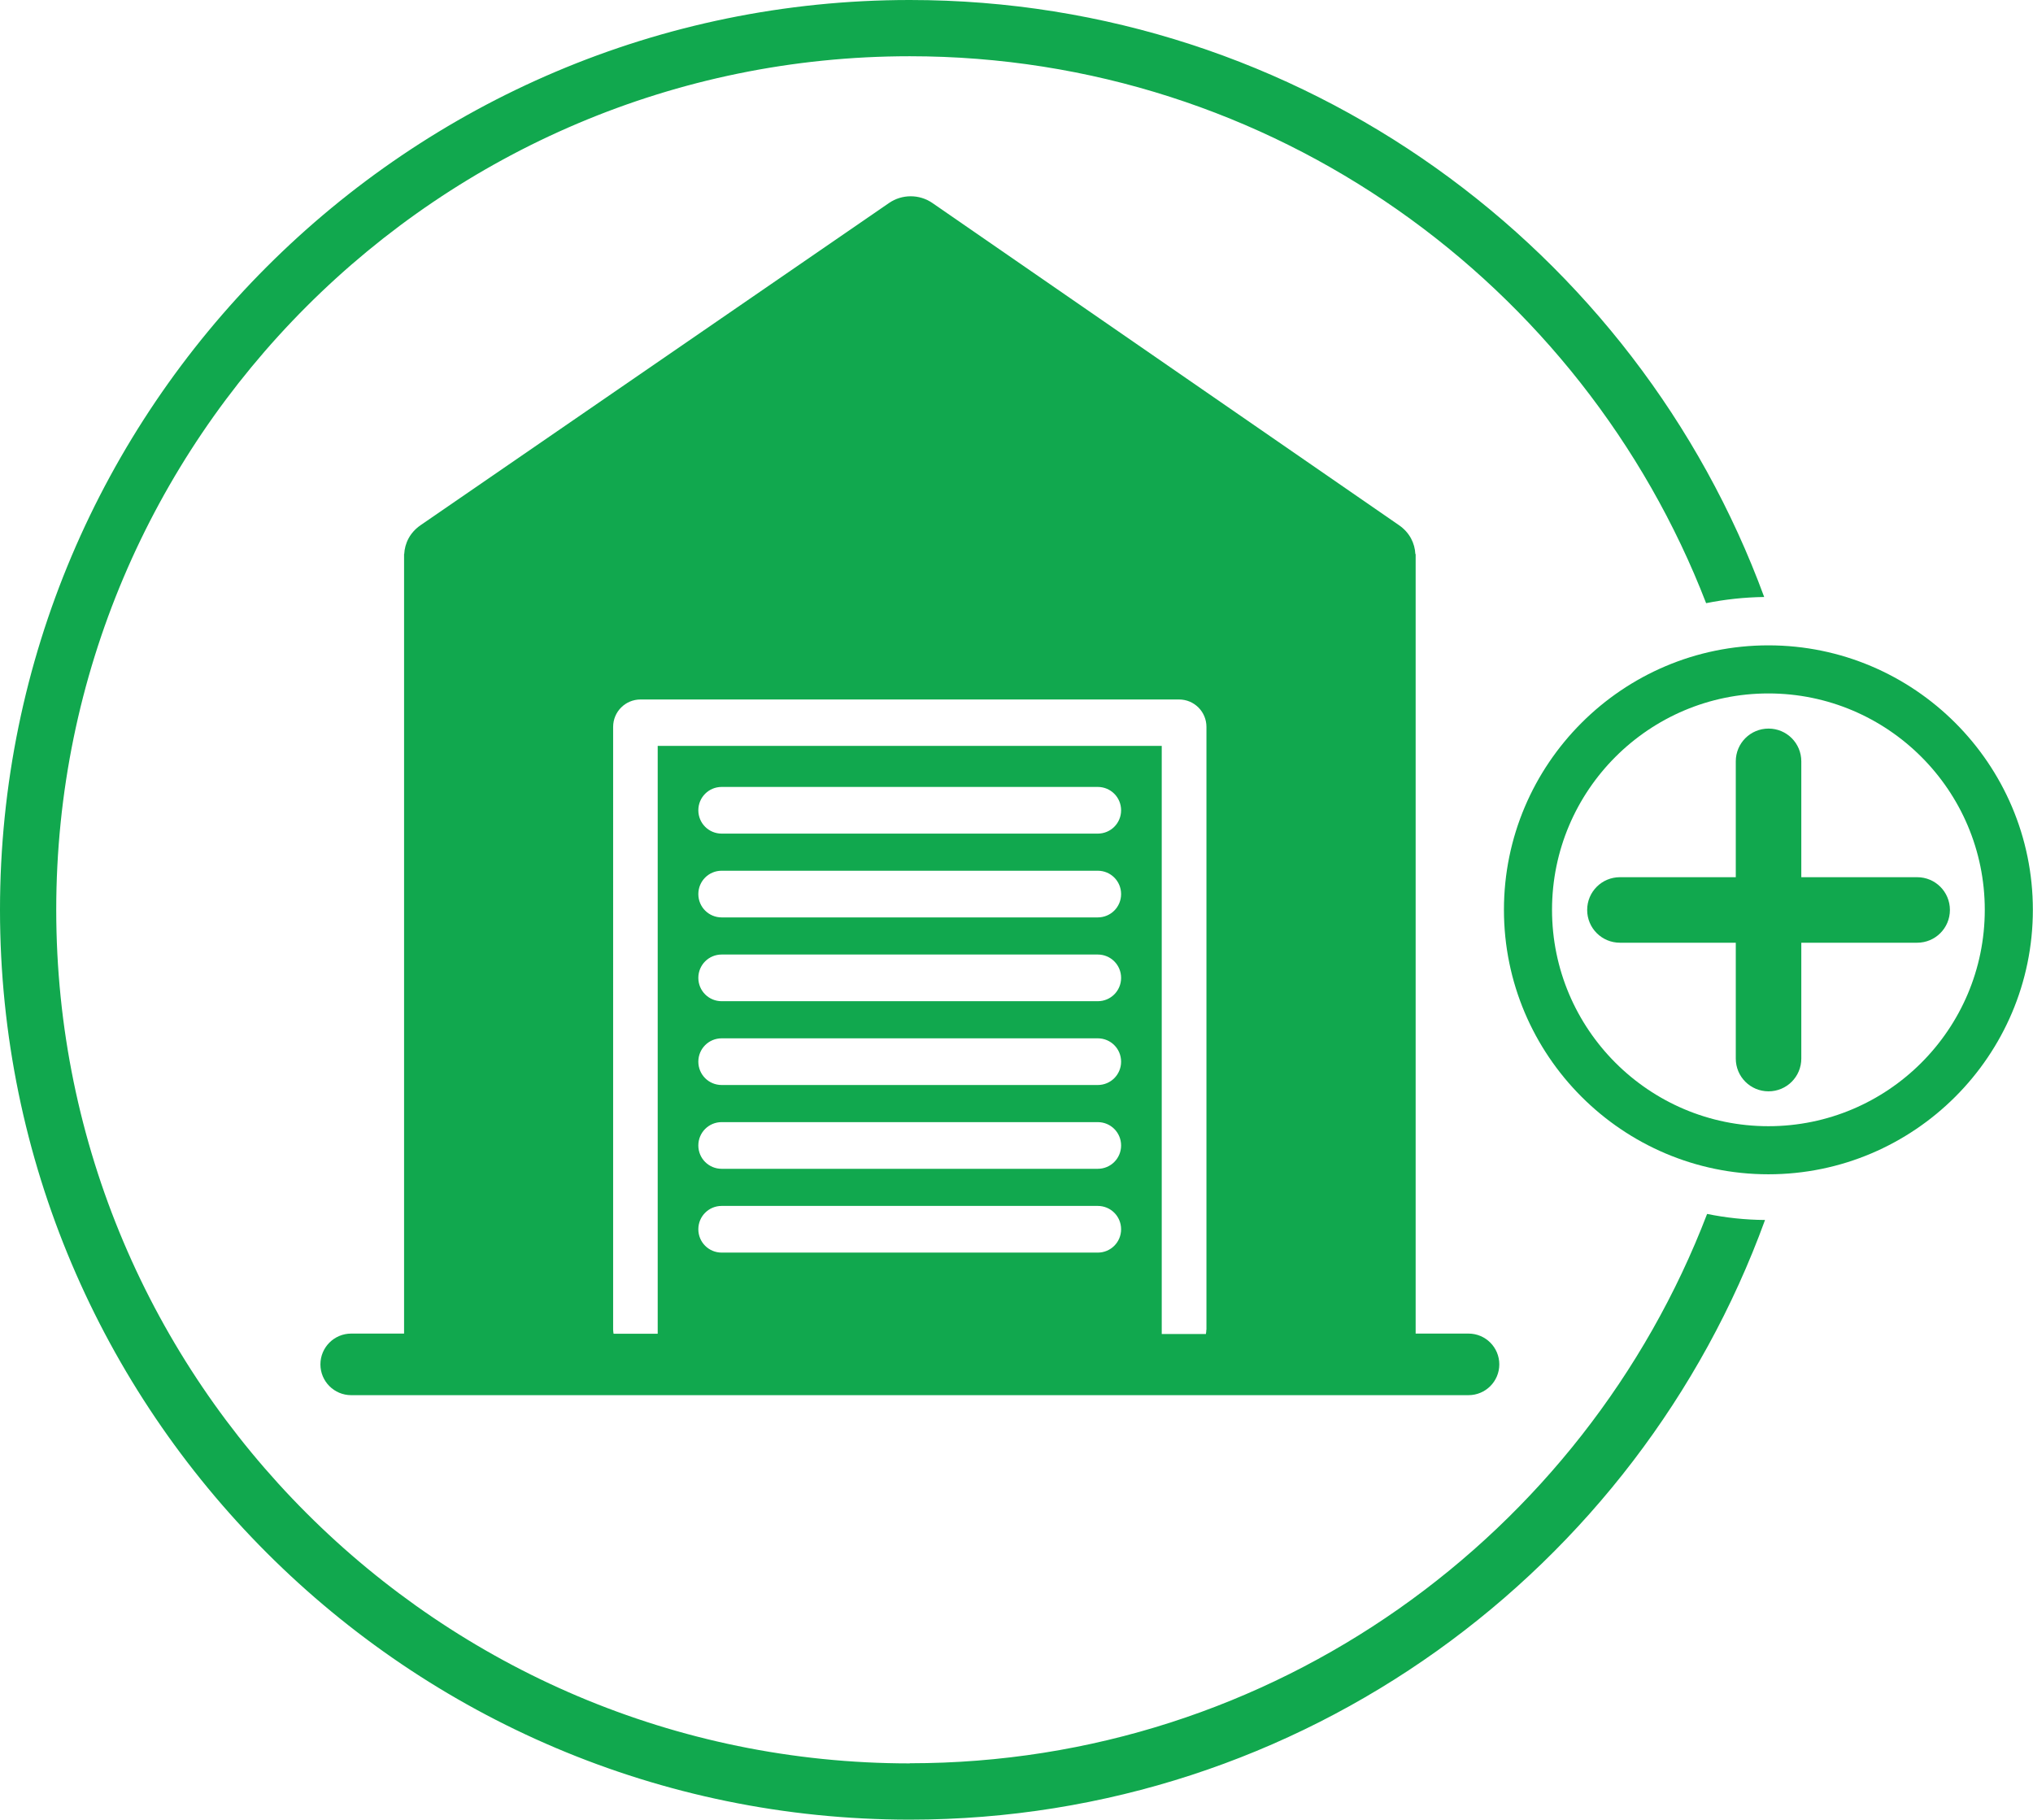
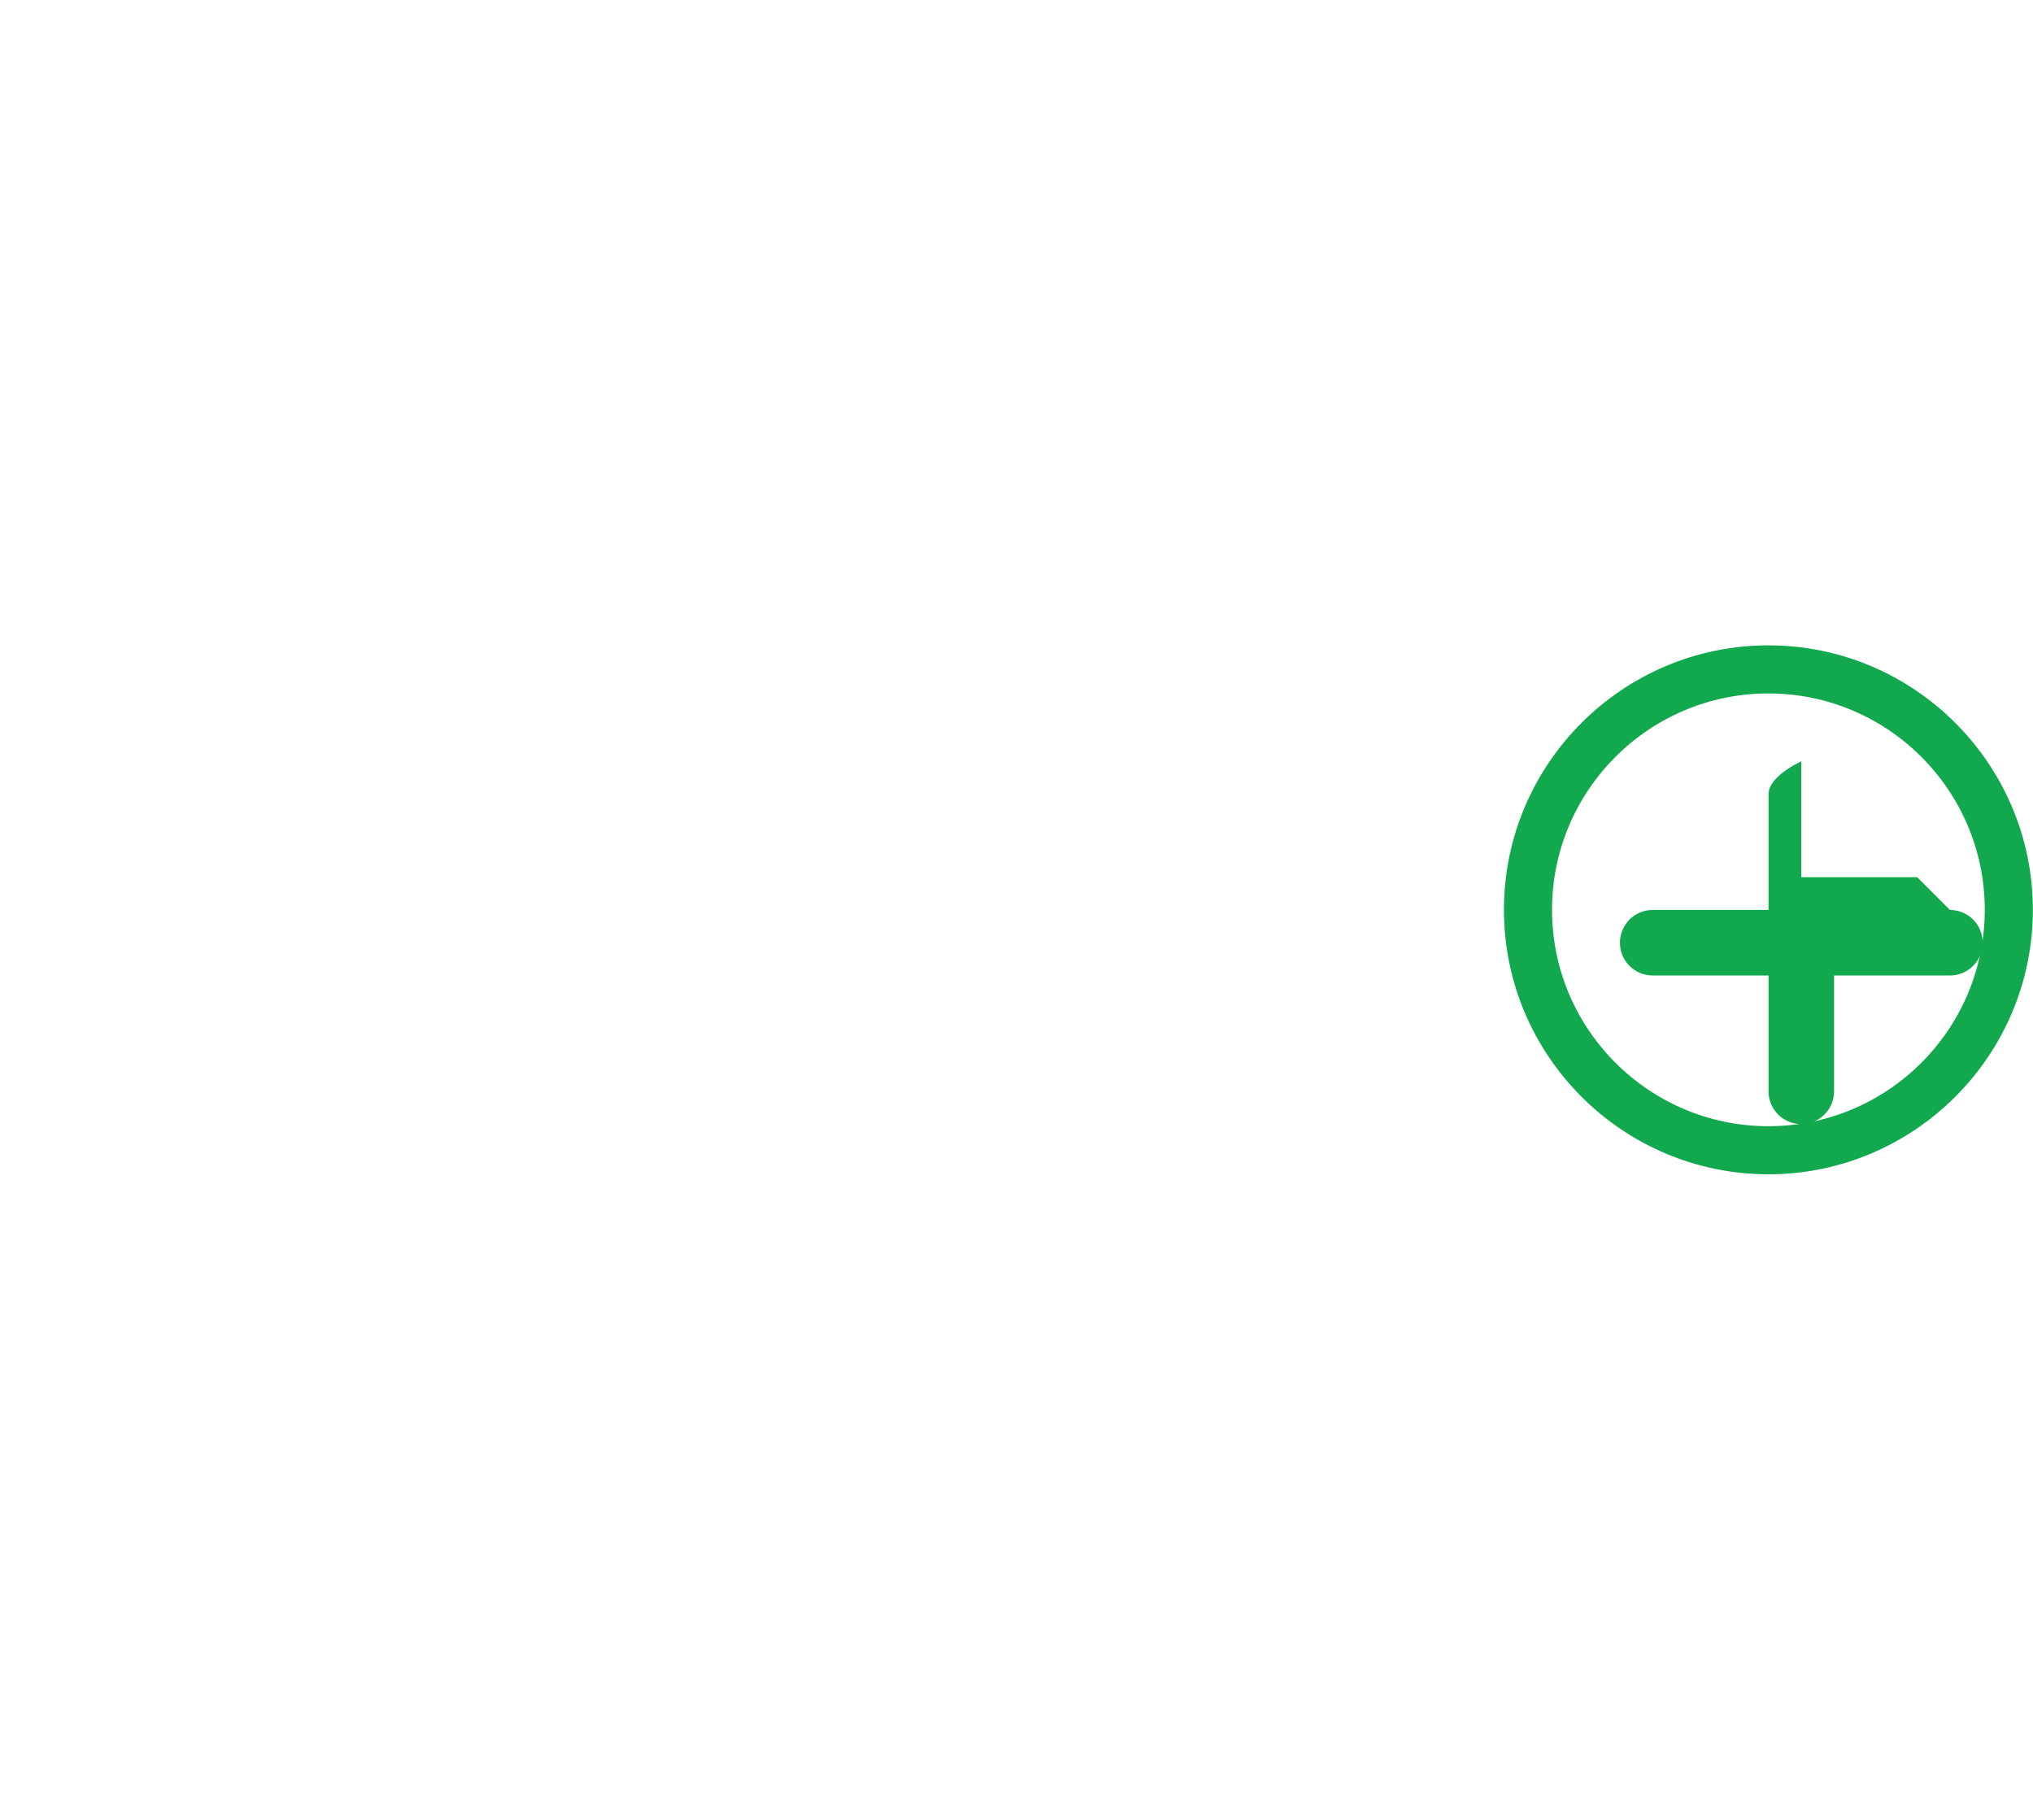
<svg xmlns="http://www.w3.org/2000/svg" id="Layer_1" viewBox="0 0 144.6 129.42">
-   <path d="M64.71,125.42c-33.48,0-60.71-27.23-60.71-60.71S31.23,4,64.71,4c25.79,0,47.86,16.17,56.64,38.9,1.34-.27,2.72-.42,4.13-.44C116.39,17.71,92.58,0,64.71,0,29.03,0,0,29.03,0,64.71s29.03,64.71,64.71,64.71c27.94,0,51.79-17.8,60.83-42.65-1.41-.01-2.79-.16-4.12-.43-8.74,22.82-30.86,39.07-56.71,39.07Z" fill="#11a84e" />
  <path d="M125.78,45.9c-10.37,0-18.81,8.44-18.81,18.81s8.44,18.81,18.81,18.81,18.81-8.44,18.81-18.81-8.44-18.81-18.81-18.81Zm0,34.2c-8.49,0-15.39-6.9-15.39-15.39s6.9-15.39,15.39-15.39,15.39,6.9,15.39,15.39-6.9,15.39-15.39,15.39Z" fill="#11a84e" />
-   <path d="M136.36,62.39h-8.24v-8.24c0-1.29-1.04-2.33-2.33-2.33s-2.33,1.04-2.33,2.33v8.24h-8.24c-1.29,0-2.33,1.04-2.33,2.33s1.04,2.33,2.33,2.33h8.24v8.24c0,1.29,1.04,2.33,2.33,2.33s2.33-1.04,2.33-2.33v-8.24h8.24c1.29,0,2.33-1.04,2.33-2.33s-1.04-2.33-2.33-2.33Z" fill="#11a84e" />
-   <path d="M100.67,39.41c-.04-.77-.4-1.53-1.17-2.06L66.32,14.44c-.93-.64-2.16-.64-3.09,0L29.92,37.35c-.77,.53-1.13,1.29-1.17,2.06h-.01v55.44h-3.76c-1.21,0-2.19,.98-2.19,2.19s.98,2.19,2.19,2.19H104.45c1.21,0,2.19-.98,2.19-2.19s-.98-2.19-2.19-2.19h-3.76V39.41h-.01Zm-22.59,49.68h-26.75c-.92,0-1.66-.74-1.66-1.66s.74-1.66,1.66-1.66h26.75c.92,0,1.66,.74,1.66,1.66s-.74,1.66-1.66,1.66Zm0-5.96h-26.75c-.92,0-1.66-.74-1.66-1.66s.74-1.66,1.66-1.66h26.75c.92,0,1.66,.74,1.66,1.66s-.74,1.66-1.66,1.66Zm0-5.96h-26.75c-.92,0-1.66-.74-1.66-1.66s.74-1.66,1.66-1.66h26.75c.92,0,1.66,.74,1.66,1.66s-.74,1.66-1.66,1.66Zm0-5.96h-26.75c-.92,0-1.66-.74-1.66-1.66s.74-1.66,1.66-1.66h26.75c.92,0,1.66,.74,1.66,1.66s-.74,1.66-1.66,1.66Zm0-5.96h-26.75c-.92,0-1.66-.74-1.66-1.66s.74-1.66,1.66-1.66h26.75c.92,0,1.66,.74,1.66,1.66s-.74,1.66-1.66,1.66Zm0-5.96h-26.75c-.92,0-1.66-.74-1.66-1.66s.74-1.66,1.66-1.66h26.75c.92,0,1.66,.74,1.66,1.66s-.74,1.66-1.66,1.66Zm7.72,35.3c0,.1-.01,.19-.03,.29h-3.14V53.05H46.78v41.81h-3.14c-.01-.09-.03-.19-.03-.29V51.7c0-1.08,.87-1.95,1.95-1.95h38.3c1.08,0,1.95,.87,1.95,1.95v42.87Z" fill="#11a84e" />
+   <path d="M136.36,62.39h-8.24v-8.24s-2.33,1.04-2.33,2.33v8.24h-8.24c-1.29,0-2.33,1.04-2.33,2.33s1.04,2.33,2.33,2.33h8.24v8.24c0,1.29,1.04,2.33,2.33,2.33s2.33-1.04,2.33-2.33v-8.24h8.24c1.29,0,2.33-1.04,2.33-2.33s-1.04-2.33-2.33-2.33Z" fill="#11a84e" />
</svg>